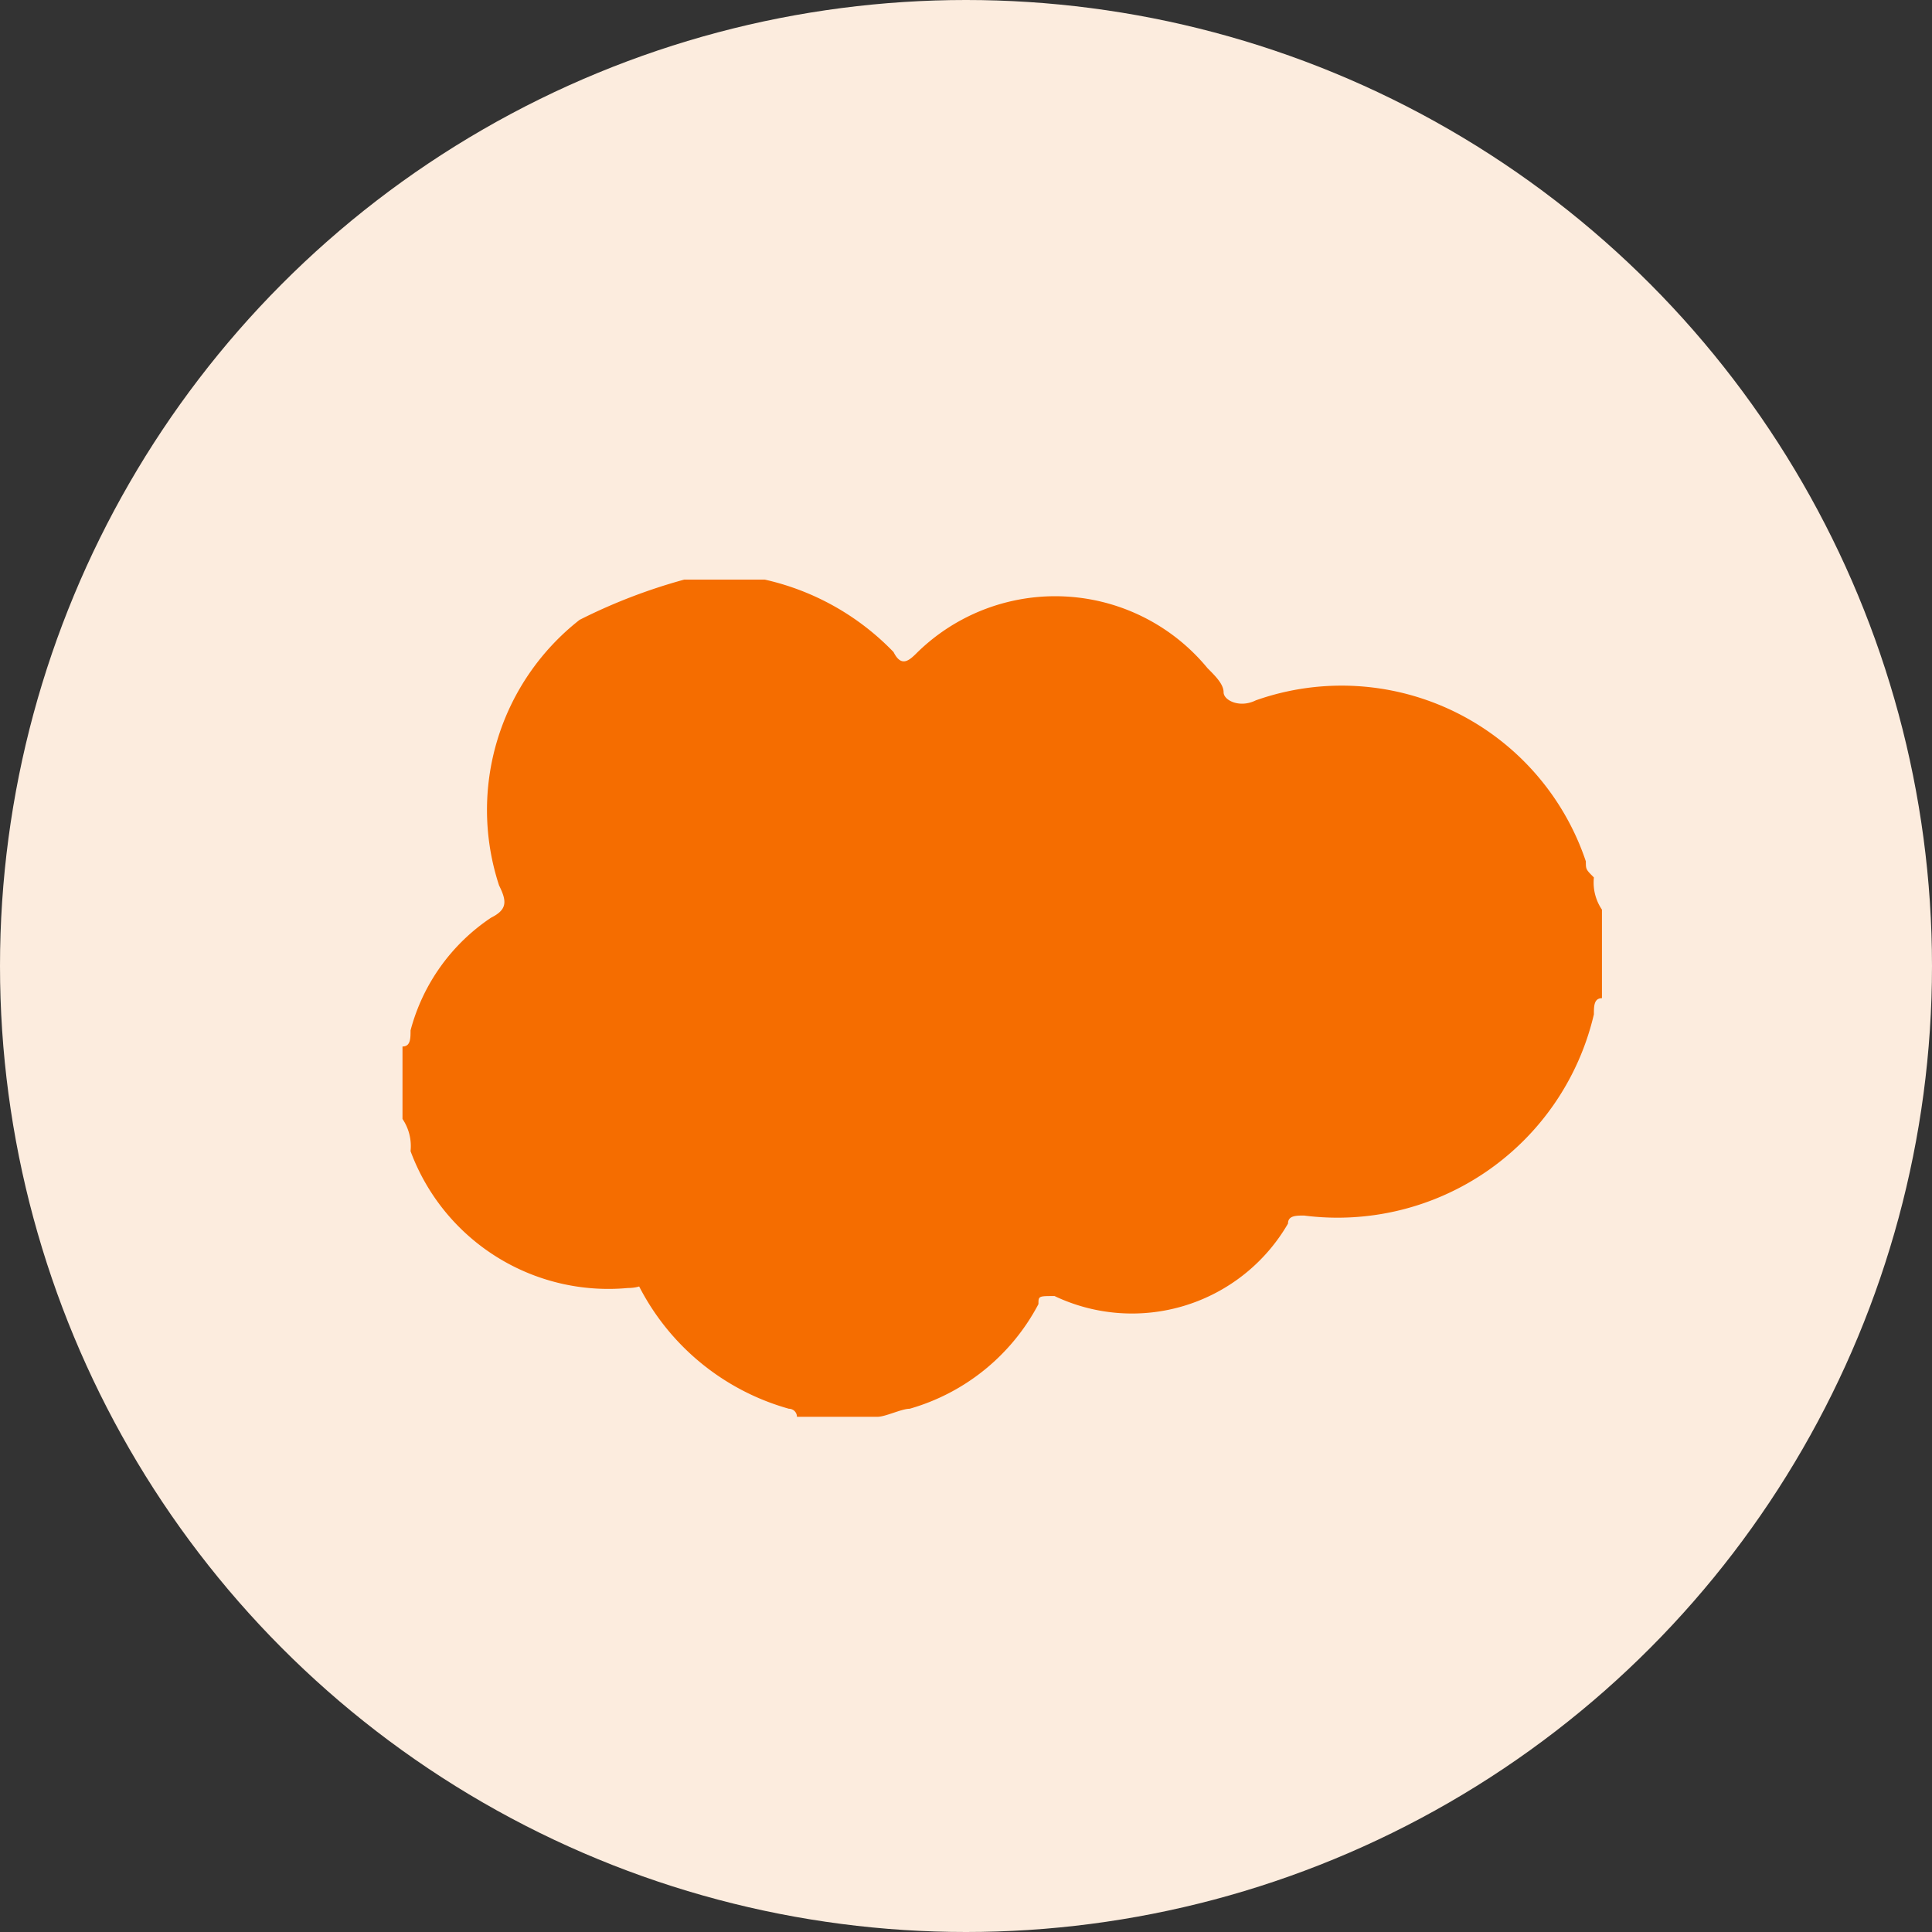
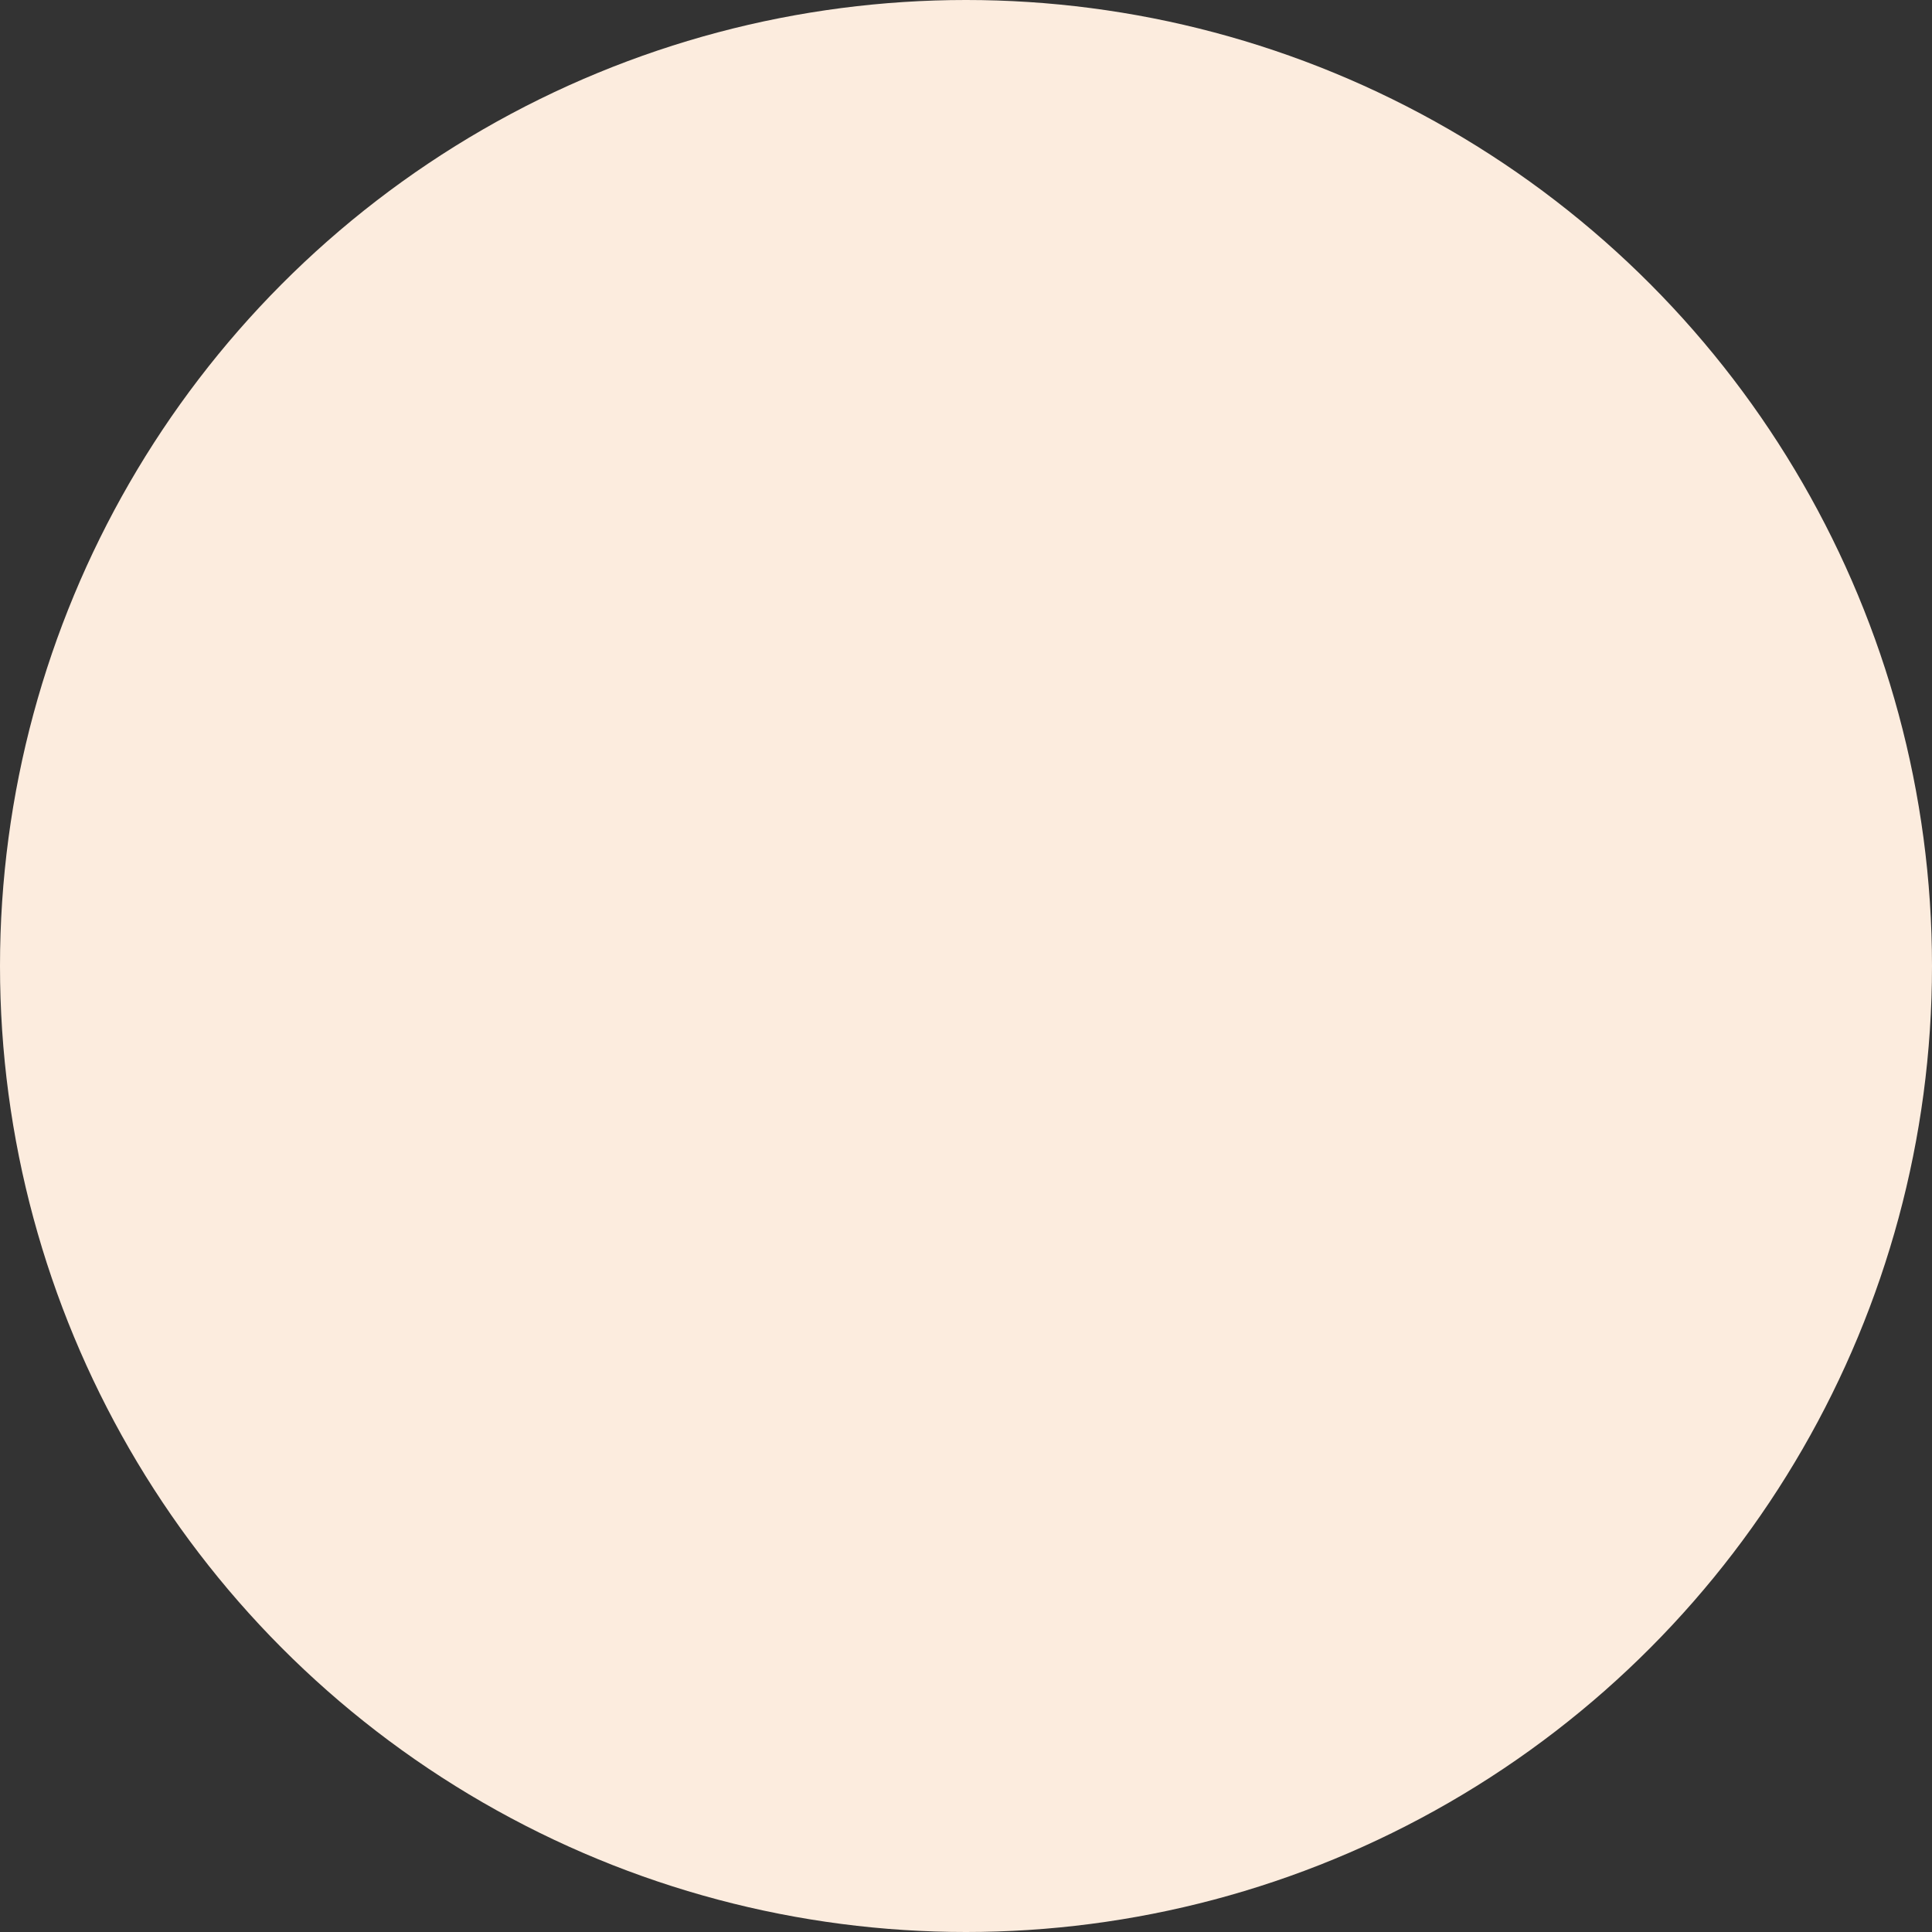
<svg xmlns="http://www.w3.org/2000/svg" width="24px" height="24px" viewBox="0 0 24 24">
  <rect x="0" y="0" width="24" height="24" fill="#333333" stroke="none" />
  <defs>
    <style>.a{fill:#fcecde;}.b{fill:#f56d00;}</style>
  </defs>
  <circle class="a" cx="12" cy="12" r="12" />
-   <path class="b" d="M8.5,7.2h1a3.19,3.19,0,0,1,1.6.9c.1.2.2.1.3,0a2.45,2.45,0,0,1,3.6.2c.1.1.2.2.2.3s.2.2.4.1h0a3.2,3.2,0,0,1,4.1,2c0,.1,0,.1.1.2a.6.6,0,0,0,.1.4v1.1c-.1,0-.1.1-.1.2a3.27,3.27,0,0,1-3.6,2.5c-.1,0-.2,0-.2.1a2.24,2.24,0,0,1-2.9.9c-.2,0-.2,0-.2.1a2.62,2.62,0,0,1-1.6,1.3c-.1,0-.3.1-.4.1h-1a.1.1,0,0,0-.1-.1,3,3,0,0,1-1.9-1.6c.2,0,.1.1-.1.1a2.62,2.62,0,0,1-2.7-1.7.6.6,0,0,0-.1-.4V13c.1,0,.1-.1.1-.2a2.43,2.43,0,0,1,1-1.4c.2-.1.2-.2.1-.4a3,3,0,0,1,1-3.3A6.94,6.94,0,0,1,8.5,7.2Z" />
</svg>